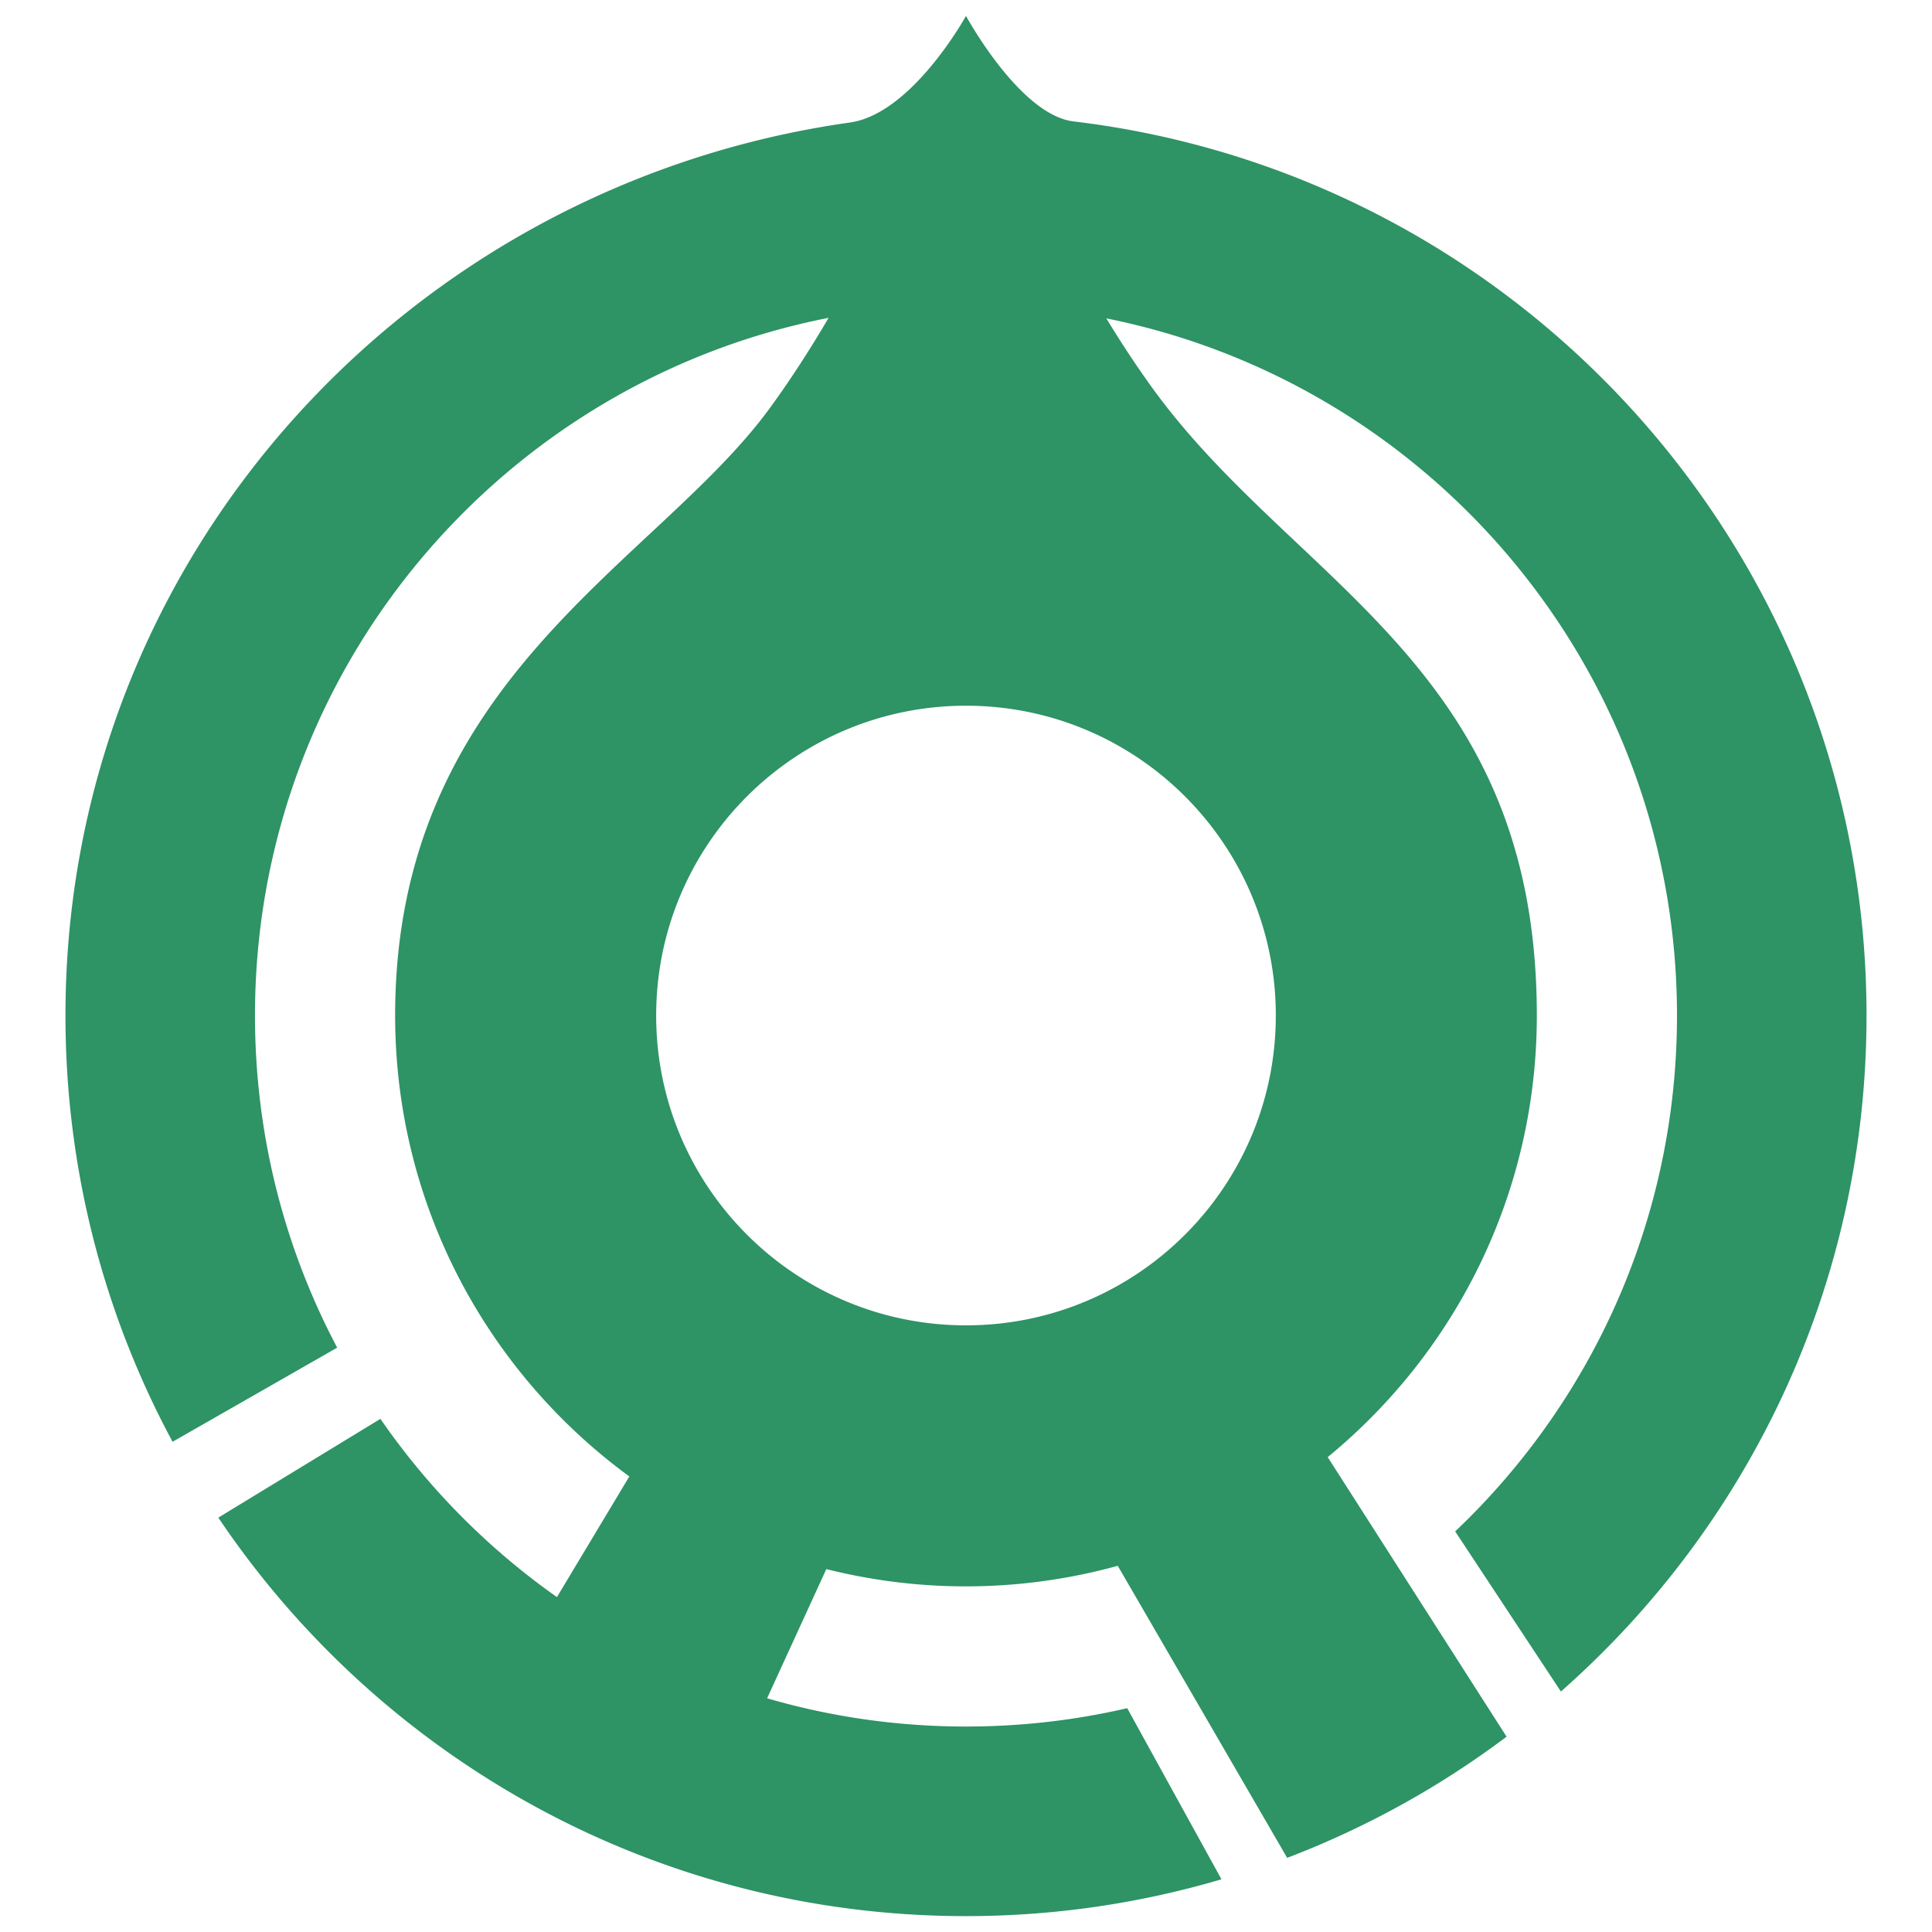
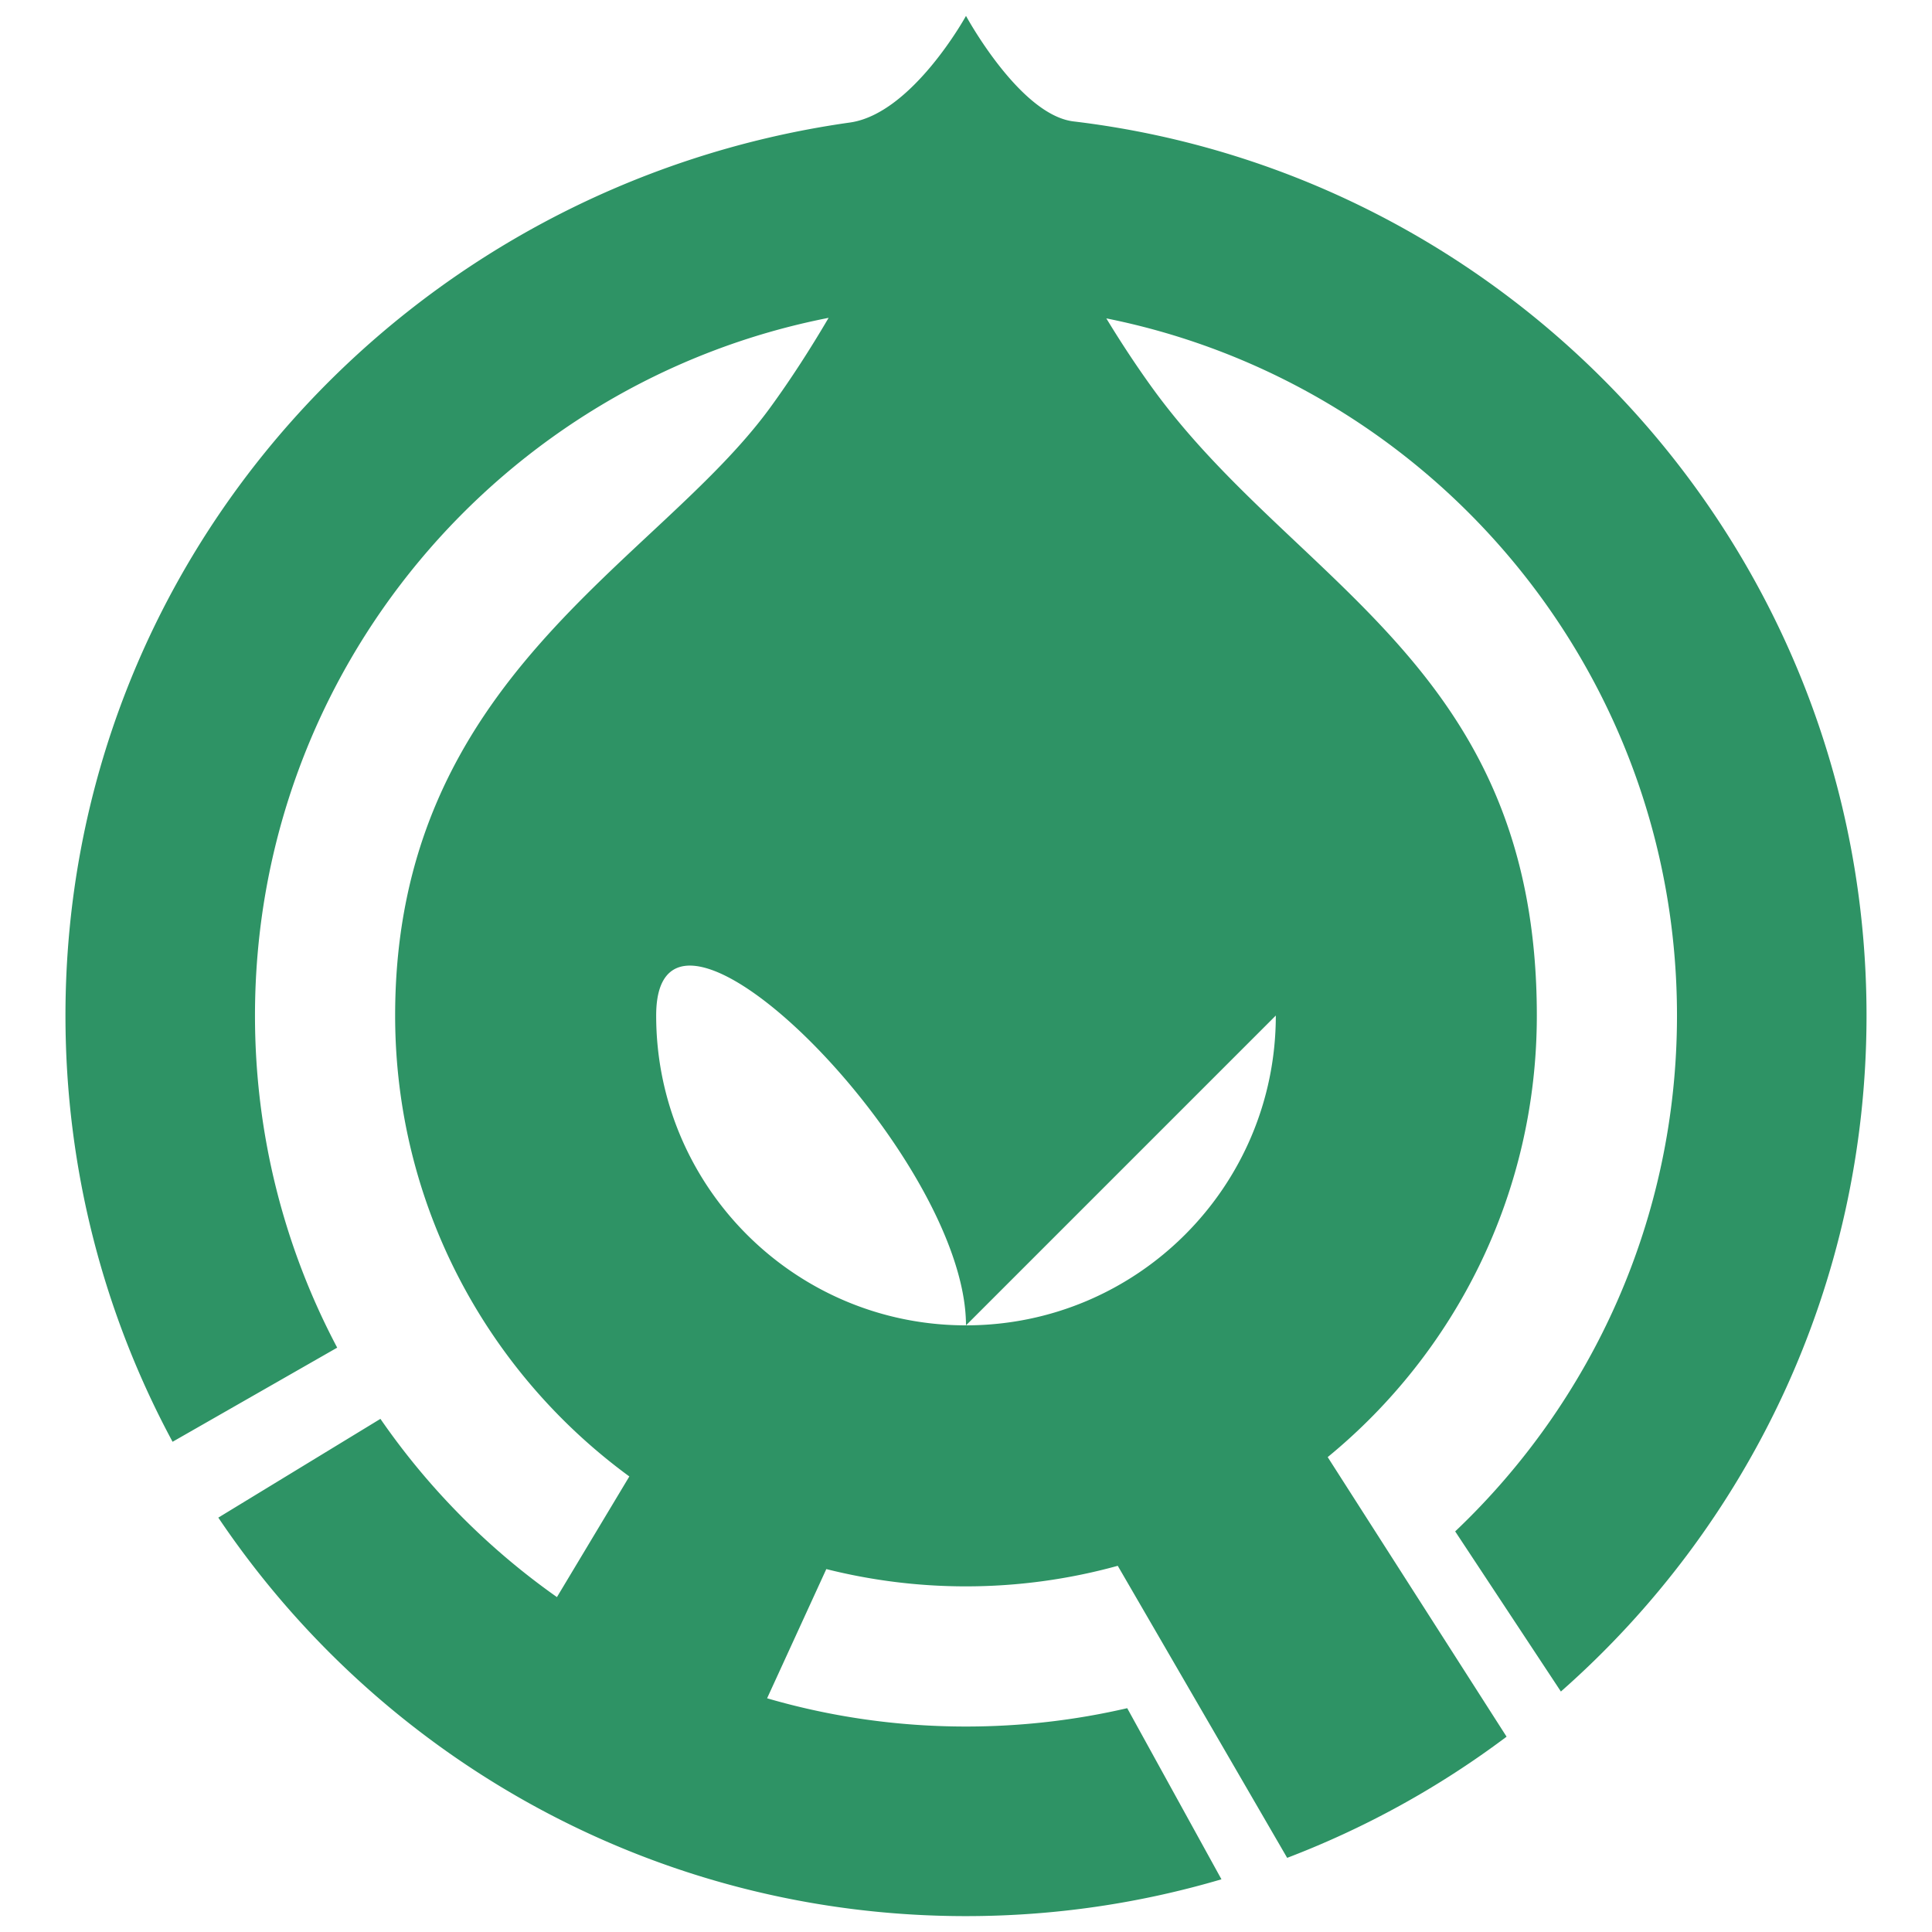
<svg xmlns="http://www.w3.org/2000/svg" width="200" height="200">
-   <path fill="#2e9365" d="M100 1.645s-5.563 10.127-12.014 11.038C42.25 19.134 6.777 57.717 6.777 105.131c0 15.963 4.016 30.985 11.088 44.122l17.041-9.744c-5.432-10.264-8.51-21.962-8.51-34.381 0-35.784 25.539-65.599 59.382-72.225-1.861 3.171-3.884 6.323-6.063 9.313-11.789 16.173-38.81 27.961-38.81 62.912 0 19.601 9.55 36.964 24.244 47.714l-7.494 12.489c-7.126-5.021-13.32-11.274-18.273-18.451L22.6 157.104c16.739 24.881 45.158 41.252 77.4 41.252 9.188 0 18.061-1.336 26.445-3.812l-9.756-17.714c-5.362 1.243-10.948 1.9-16.689 1.9-7.148 0-14.057-1.021-20.59-2.924l6.13-13.375c4.628 1.164 9.47 1.789 14.459 1.789a59.09 59.09 0 0 0 15.711-2.128l17.537 30.232a93.05 93.05 0 0 0 22.714-12.543l-18.518-28.942c13.216-10.838 21.649-27.289 21.649-45.713 0-36.322-25.102-44.546-39.905-65.105-1.654-2.299-3.209-4.674-4.662-7.062 33.691 6.745 59.076 36.49 59.076 72.167 0 21.027-8.822 39.993-22.961 53.404l10.943 16.576c19.396-17.084 31.639-42.1 31.639-69.979 0-47.714-35.851-87.033-82.08-92.557C105.564 11.908 100 1.645 100 1.645zm32.072 103.483c0 17.713-14.358 32.072-32.072 32.072s-32.073-14.359-32.073-32.072S82.286 73.055 100 73.055s32.072 14.36 32.072 32.073z" />
+   <path fill="#2e9365" d="M100 1.645s-5.563 10.127-12.014 11.038C42.25 19.134 6.777 57.717 6.777 105.131c0 15.963 4.016 30.985 11.088 44.122l17.041-9.744c-5.432-10.264-8.51-21.962-8.51-34.381 0-35.784 25.539-65.599 59.382-72.225-1.861 3.171-3.884 6.323-6.063 9.313-11.789 16.173-38.81 27.961-38.81 62.912 0 19.601 9.55 36.964 24.244 47.714l-7.494 12.489c-7.126-5.021-13.32-11.274-18.273-18.451L22.6 157.104c16.739 24.881 45.158 41.252 77.4 41.252 9.188 0 18.061-1.336 26.445-3.812l-9.756-17.714c-5.362 1.243-10.948 1.9-16.689 1.9-7.148 0-14.057-1.021-20.59-2.924l6.13-13.375c4.628 1.164 9.47 1.789 14.459 1.789a59.09 59.09 0 0 0 15.711-2.128l17.537 30.232a93.05 93.05 0 0 0 22.714-12.543l-18.518-28.942c13.216-10.838 21.649-27.289 21.649-45.713 0-36.322-25.102-44.546-39.905-65.105-1.654-2.299-3.209-4.674-4.662-7.062 33.691 6.745 59.076 36.49 59.076 72.167 0 21.027-8.822 39.993-22.961 53.404l10.943 16.576c19.396-17.084 31.639-42.1 31.639-69.979 0-47.714-35.851-87.033-82.08-92.557C105.564 11.908 100 1.645 100 1.645zm32.072 103.483c0 17.713-14.358 32.072-32.072 32.072s-32.073-14.359-32.073-32.072s32.072 14.36 32.072 32.073z" />
</svg>